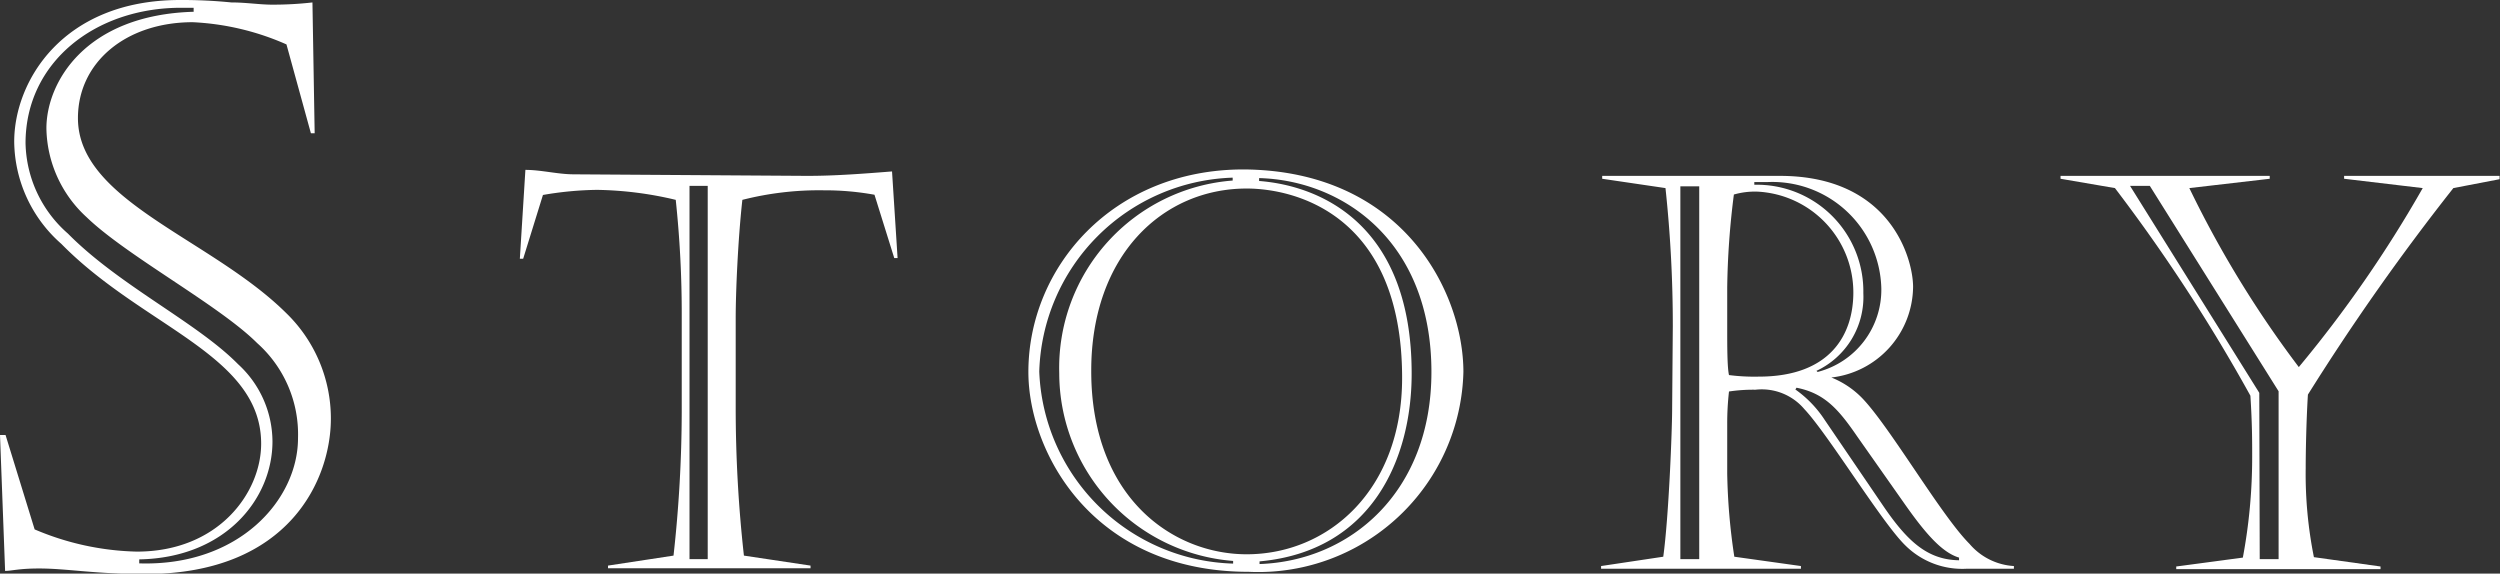
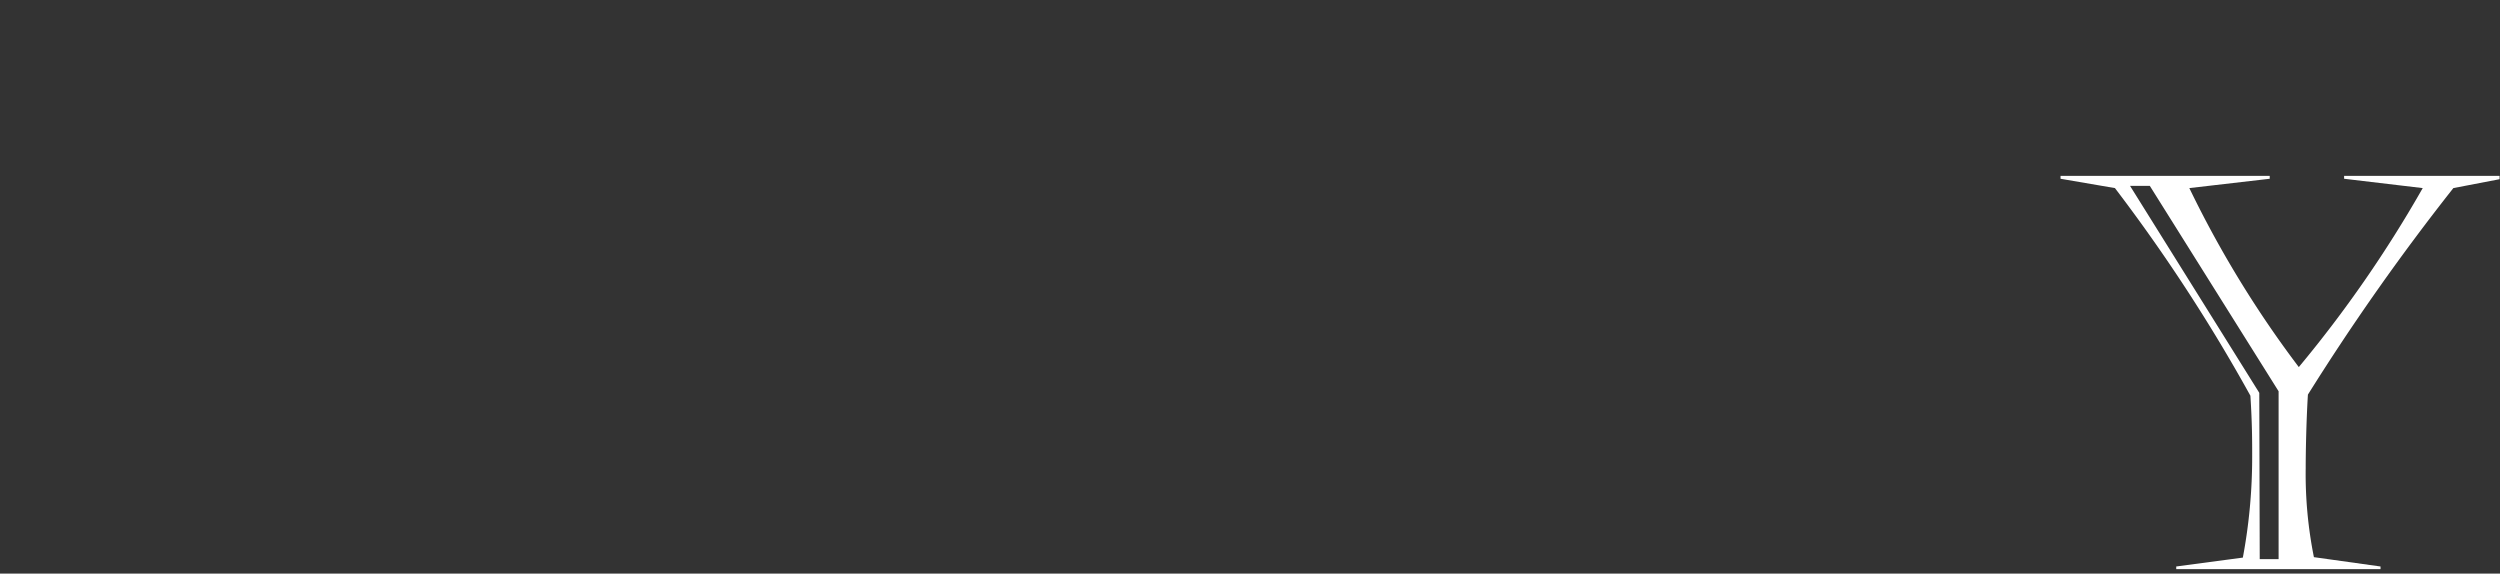
<svg xmlns="http://www.w3.org/2000/svg" viewBox="0 0 112.58 25.83">
  <rect x="0" y="0" width="112.58" height="25.83" fill="#333333" stroke="none" />
  <defs>
    <style>.cls-1{fill:#fff;}</style>
  </defs>
  <title>title_story_wh</title>
  <g id="レイヤー_2" data-name="レイヤー 2">
    <g id="レイヤー_1-2" data-name="レイヤー 1">
-       <path class="cls-1" d="M1.56,23.84a12.4,12.4,0,0,0,4.6,1c3.69,0,5.6-2.66,5.6-4.86,0-4-5.31-5.24-9-9A6.2,6.2,0,0,1,.64,6.38C.64,3.65,2.83,0,8.11,0a22.22,22.22,0,0,1,2.31.11c.67,0,1.27.1,1.84.1a15.8,15.8,0,0,0,1.81-.1L14.17,6H14l-1.1-4A11.78,11.78,0,0,0,8.68,1c-3,0-5.17,1.8-5.17,4.32,0,3.75,6,5.42,9.39,8.79a6.61,6.61,0,0,1,2,4.74c0,2.7-1.84,7-8.36,7-2.3,0-3.51-.25-4.78-.25-.92,0-1.24.11-1.53.11L0,19.59H.25ZM8.15.35c-3.86,0-7,2.45-7,6.1a5.55,5.55,0,0,0,1.91,4.07c2.31,2.34,5.81,4,7.66,5.88a4.74,4.74,0,0,1,1.55,3.48c0,2.58-2.12,5.24-6,5.31v.18c4.5.14,7.15-2.87,7.15-5.64a5.5,5.5,0,0,0-1.84-4.28C9.88,13.75,5.7,11.52,3.9,9.78a5.53,5.53,0,0,1-1.81-4C2.09,3.72,3.83.67,8.72.53V.35Z" />
-       <path class="cls-1" d="M36.35,7.92c1.27,0,2.56-.1,3.82-.2l.25,3.9h-.15l-.89-2.85a12.48,12.48,0,0,0-2.28-.2A14,14,0,0,0,33.43,9c-.2,1.81-.3,4.16-.3,5.33v4a60.24,60.24,0,0,0,.37,6.69l3,.45v.12H27.38v-.12l2.95-.45a59.61,59.61,0,0,0,.37-6.47V14.22A48.47,48.47,0,0,0,30.43,9a16.17,16.17,0,0,0-3.55-.45,15.2,15.2,0,0,0-2.43.23l-.89,2.87h-.15l.25-4c.72,0,1.46.2,2.18.2Zm-5.3.45V25.18h.82V8.37Z" />
-       <path class="cls-1" d="M65.9,16.75a9.24,9.24,0,0,1-9.67,9c-7,0-9.92-5.36-9.92-9,0-4.71,3.79-9.12,9.69-9.12C63.19,7.68,65.9,13.18,65.9,16.75ZM55.51,8a9,9,0,0,0-8.71,8.73,9,9,0,0,0,8.73,8.65v-.12a8.49,8.49,0,0,1-7.83-8.46,8.46,8.46,0,0,1,7.81-8.67ZM49.14,16.7c0,5.75,3.71,8.26,7,8.26,3.67,0,7-2.88,7-7.94,0-7.39-4.86-8.53-7-8.53C52.36,8.49,49.14,11.49,49.14,16.7Zm7.58,8.7c4.07-.14,7.74-3.22,7.74-8.65,0-5.9-4-8.63-7.76-8.73v.13c2.82.22,6.87,2,6.87,8.67,0,3.85-1.79,8-6.85,8.46Z" />
-       <path class="cls-1" d="M75.33,14.69A58.15,58.15,0,0,0,75,8.47l-2.85-.42V7.92h8c5,0,6,3.75,6,5A4.15,4.15,0,0,1,82.47,17a4,4,0,0,1,1.36.9c1.24,1.26,3.57,5.3,4.86,6.59a2.85,2.85,0,0,0,2,1v.12H88.59a3.64,3.64,0,0,1-2.8-1.06c-1.07-1.05-3.47-5-4.54-6.13a2.51,2.51,0,0,0-2.2-.87,7.28,7.28,0,0,0-1.19.08,12.71,12.71,0,0,0-.08,1.46v2.23a27.63,27.63,0,0,0,.32,3.75l3,.42v.12h-9v-.12l2.8-.42c.25-1.81.4-5.73.4-6.67Zm1.19-6.3h-.85V25.18h.85Zm1.26,6.5c0,.67,0,1.66.08,2a8.86,8.86,0,0,0,1.34.07c3.24,0,4.26-1.91,4.26-3.79a4.55,4.55,0,0,0-4.31-4.54,3.43,3.43,0,0,0-1.07.13,36.2,36.2,0,0,0-.3,4.19Zm4.07,1.86A3.82,3.82,0,0,0,84.72,13,4.91,4.91,0,0,0,79.57,8.2H79v.12a4.8,4.8,0,0,1,4.91,4.88,3.68,3.68,0,0,1-2.11,3.5Zm-1,.79a5.06,5.06,0,0,1,1.32,1.37l2.6,3.82c1.09,1.61,2,2.48,3.45,2.5v-.12c-.77-.23-1.52-1.09-2.48-2.46l-2.11-3c-.84-1.22-1.46-1.94-2.73-2.19Z" />
      <path class="cls-1" d="M101,25.11a24.52,24.52,0,0,0,.42-4.57c0-.67,0-1.48-.08-2.72a76.43,76.43,0,0,0-6.1-9.35l-2.45-.42V7.92h9.42v.13l-3.62.42a47.86,47.86,0,0,0,4.93,8.06,55.37,55.37,0,0,0,5.58-8.06l-3.54-.42V7.92h7v.15l-2.08.4a104.15,104.15,0,0,0-6.55,9.3c-.07,1.11-.1,2.55-.1,3.32a19,19,0,0,0,.37,4l3,.42v.12H98v-.12Zm.76.07h.85V17.62L96.81,8.37h-.89l5.82,9.32Z" />
    </g>
  </g>
</svg>